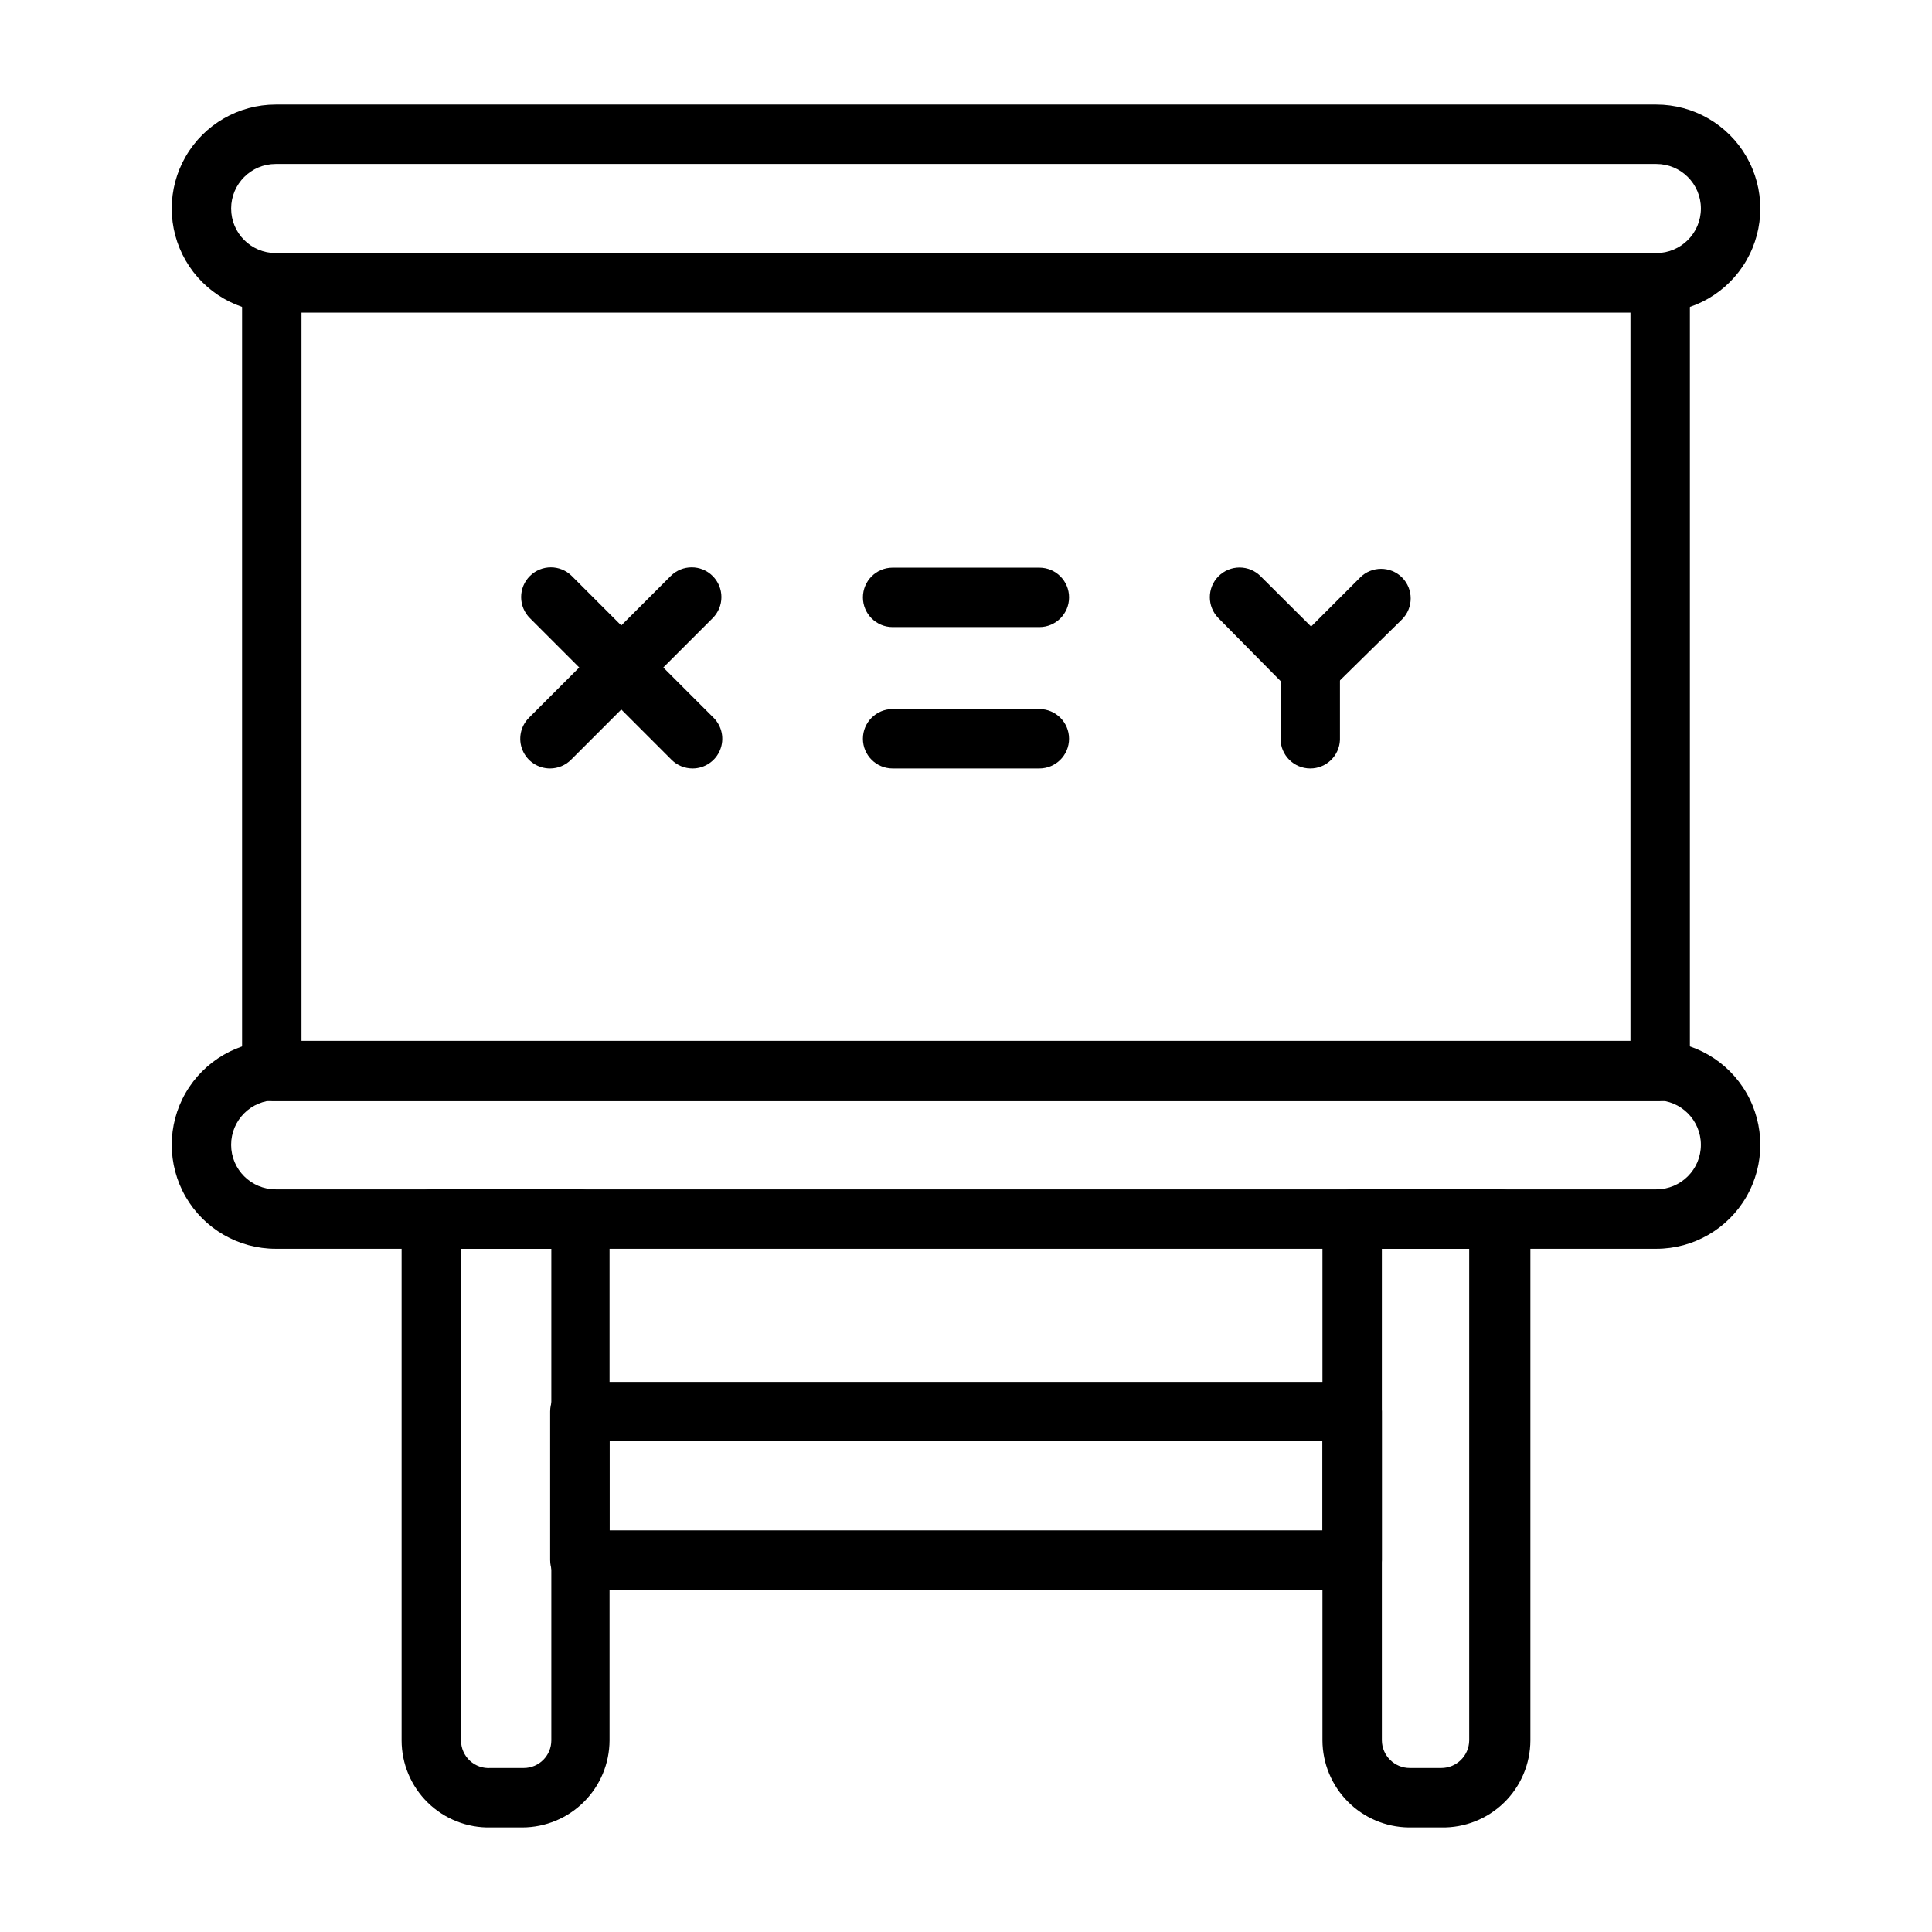
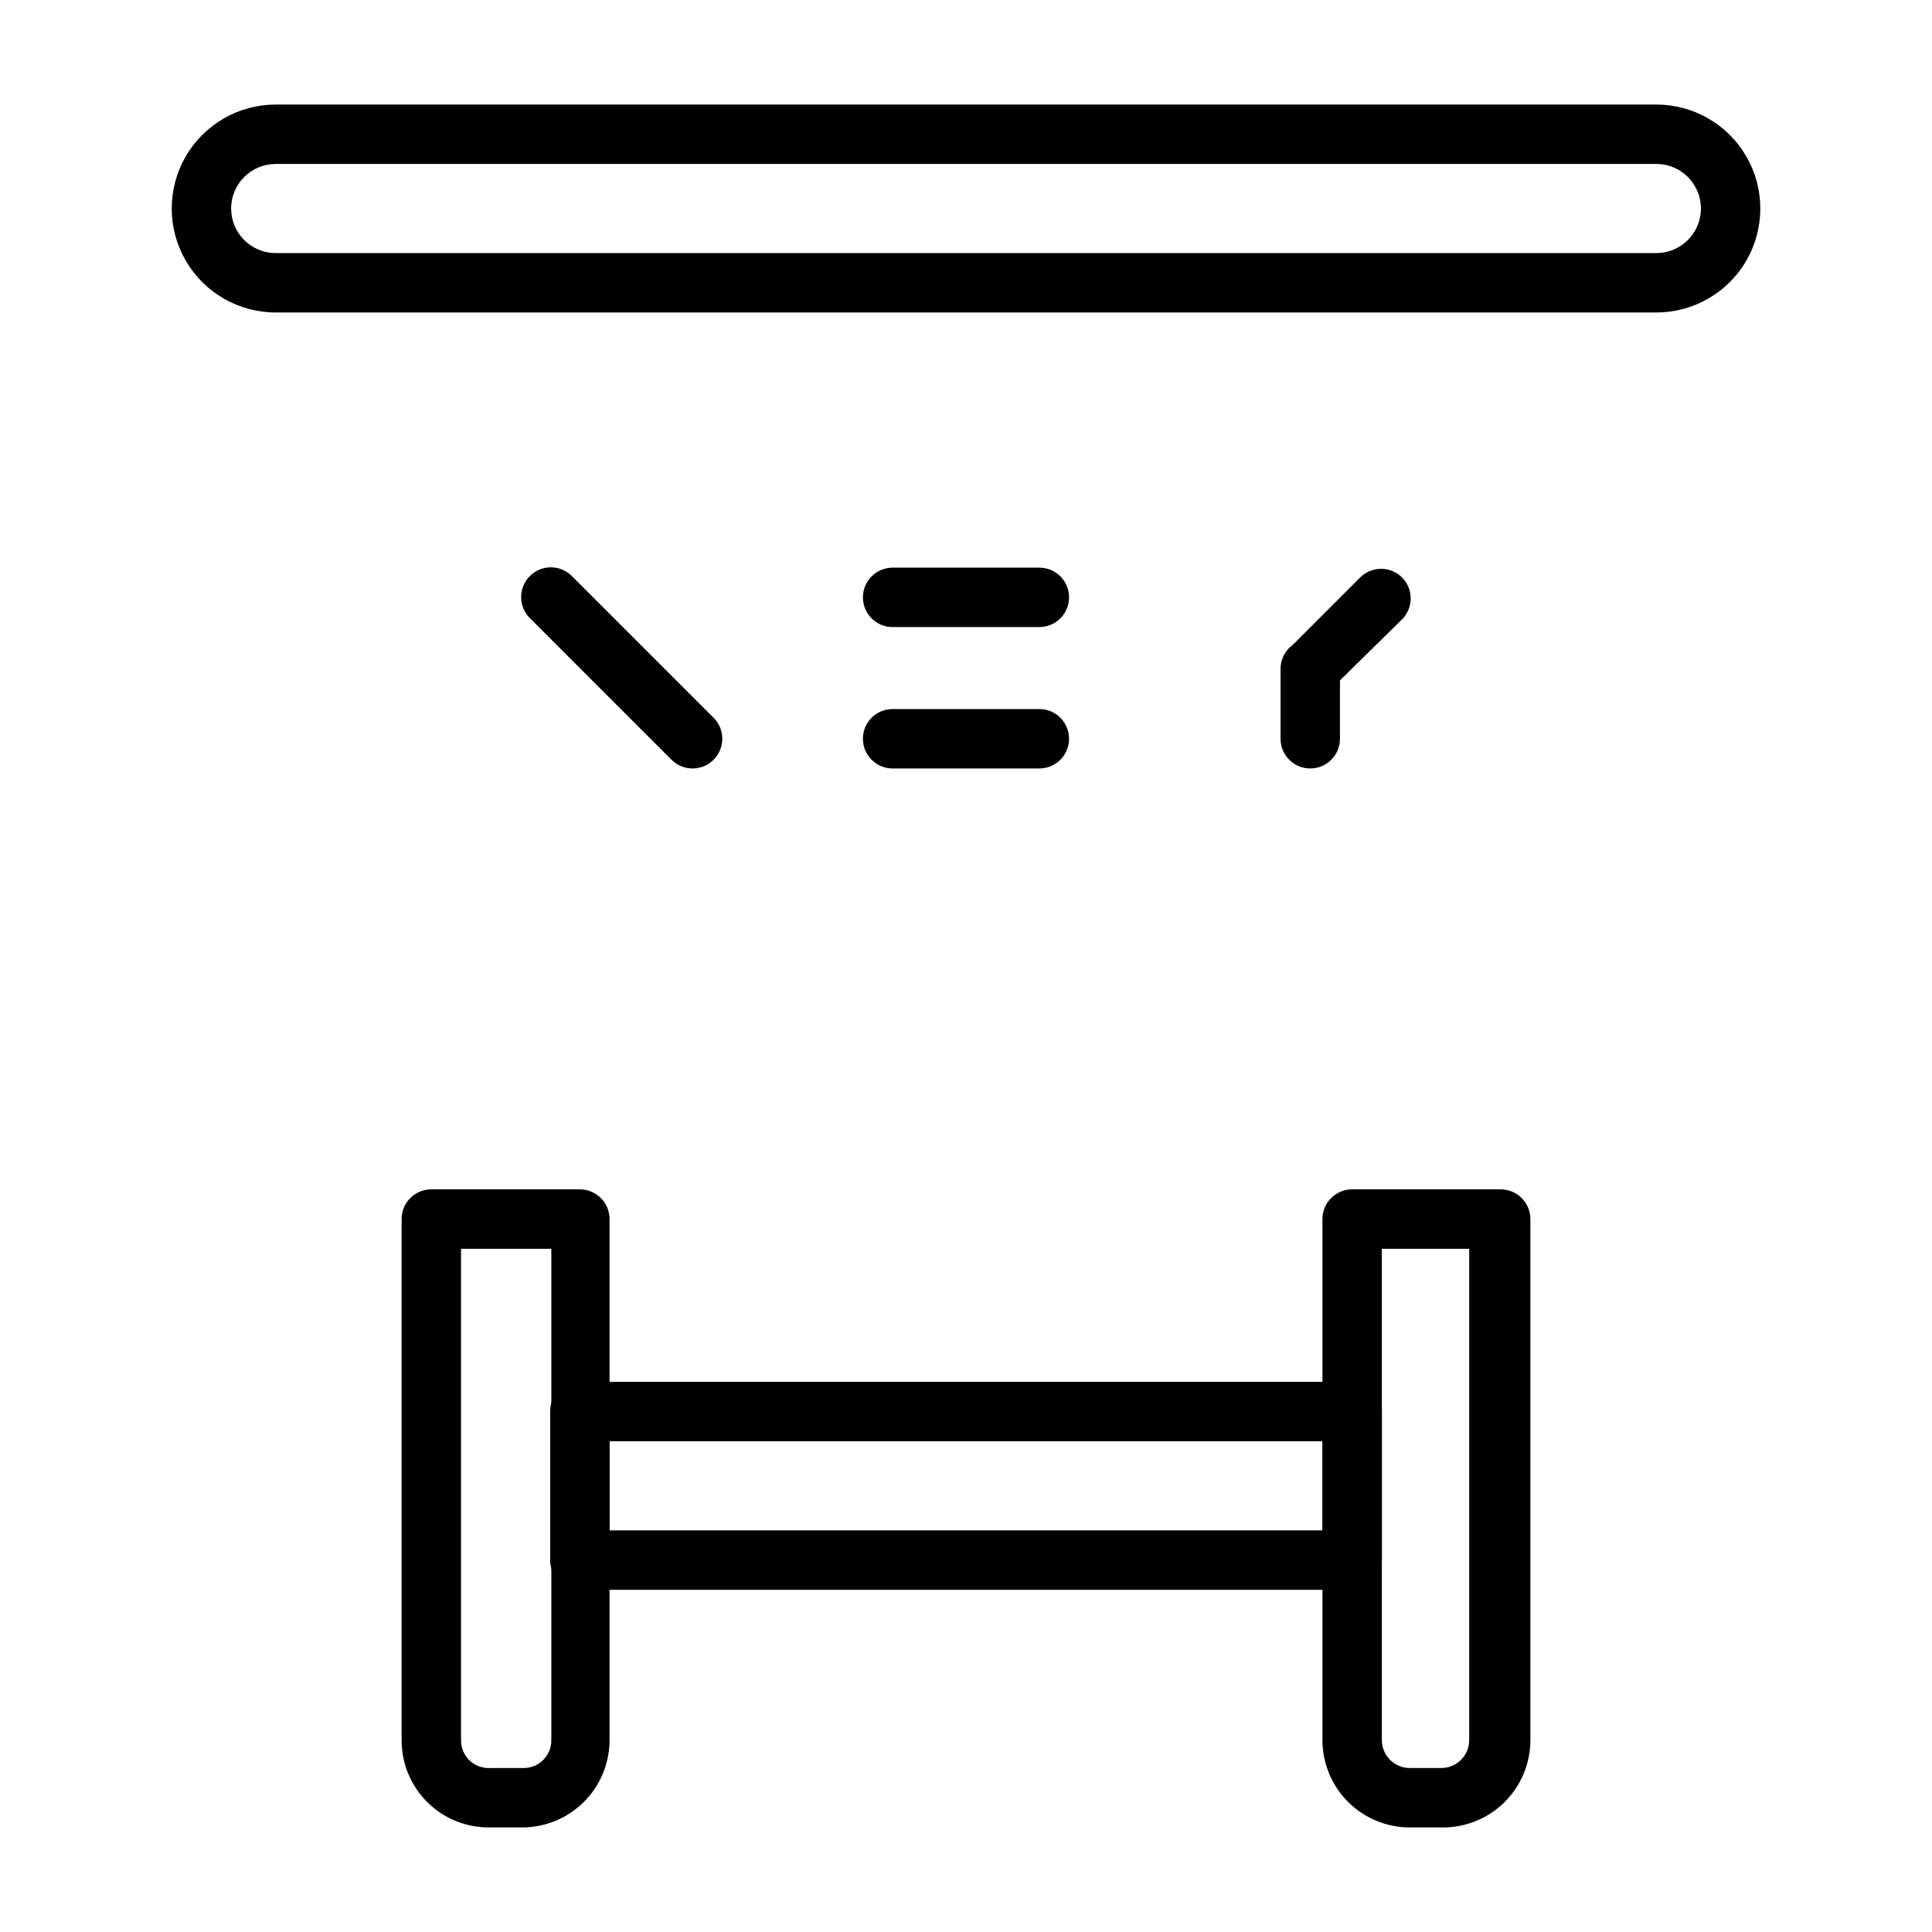
<svg xmlns="http://www.w3.org/2000/svg" fill="#000000" width="800px" height="800px" version="1.1" viewBox="144 144 512 512">
  <g>
-     <path d="m583.97 435.82h-367.94c-4.348 0-7.875-3.523-7.875-7.871v-209c0-4.348 3.527-7.871 7.875-7.871h367.94c2.086 0 4.09 0.828 5.566 2.305 1.477 1.477 2.305 3.481 2.305 5.566v209c0 2.086-0.828 4.09-2.305 5.566-1.477 1.477-3.481 2.305-5.566 2.305zm-360.07-15.742 352.19-0.004v-193.26h-352.19z" />
-     <path d="m582.95 474.94h-365.89c-9.84 0-18.938-5.254-23.859-13.777-4.922-8.523-4.922-19.027 0-27.551 4.922-8.527 14.02-13.777 23.859-13.777h365.89c9.844 0 18.938 5.25 23.859 13.777 4.922 8.523 4.922 19.027 0 27.551-4.922 8.523-14.016 13.777-23.859 13.777zm-365.89-39.359-0.004-0.004c-6.519 0-11.805 5.289-11.805 11.809 0 6.523 5.285 11.809 11.805 11.809h365.89c6.519 0 11.809-5.285 11.809-11.809 0-6.519-5.289-11.809-11.809-11.809z" />
    <path d="m582.95 226.81h-365.89c-9.84 0-18.938-5.25-23.859-13.773-4.922-8.527-4.922-19.027 0-27.555 4.922-8.523 14.02-13.773 23.859-13.773h365.89c9.844 0 18.938 5.25 23.859 13.773 4.922 8.527 4.922 19.027 0 27.555-4.922 8.523-14.016 13.773-23.859 13.773zm-365.89-39.359c-6.519 0-11.805 5.289-11.805 11.809 0 6.523 5.285 11.809 11.805 11.809h365.89c6.519 0 11.809-5.285 11.809-11.809 0-6.519-5.289-11.809-11.809-11.809z" />
    <path d="m282.47 628.29h-8.422c-6.211 0.148-12.223-2.219-16.668-6.559-4.445-4.344-6.949-10.293-6.949-16.508v-138.16c0-4.348 3.523-7.871 7.871-7.871h39.363c2.086 0 4.09 0.832 5.566 2.305 1.473 1.477 2.305 3.481 2.305 5.566v138.16c-0.023 6.109-2.457 11.965-6.781 16.285-4.32 4.32-10.176 6.758-16.285 6.781zm-16.293-153.35v130.28c-0.008 2.039 0.84 3.992 2.332 5.383 1.496 1.387 3.504 2.09 5.539 1.938h8.738c4.043 0 7.32-3.277 7.32-7.32v-130.28z" />
    <path d="m525.95 628.29h-8.66 0.004c-6.07-0.086-11.867-2.547-16.137-6.863-4.269-4.312-6.672-10.133-6.695-16.203v-138.16c0-4.348 3.527-7.871 7.875-7.871h39.359c2.086 0 4.09 0.832 5.566 2.305 1.477 1.477 2.305 3.481 2.305 5.566v138.16c-0.02 6.207-2.531 12.145-6.973 16.484-4.441 4.336-10.438 6.707-16.645 6.582zm-15.742-153.35v130.28c0.043 4.055 3.344 7.32 7.398 7.32h8.344c4.059 0 7.359-3.266 7.402-7.32v-130.28z" />
    <path d="m502.34 565.31h-204.67c-4.348 0-7.875-3.527-7.875-7.875v-39.359c0-4.348 3.527-7.871 7.875-7.871h204.67c2.086 0 4.09 0.828 5.566 2.305 1.477 1.477 2.305 3.481 2.305 5.566v39.359c0 2.09-0.828 4.09-2.305 5.566-1.477 1.477-3.481 2.309-5.566 2.309zm-196.8-15.746h188.93v-23.617h-188.93z" />
-     <path d="m289.79 347.65c-3.195 0.02-6.09-1.898-7.316-4.852-1.227-2.953-0.543-6.356 1.727-8.609l37.551-37.551v0.004c3.07-3.055 8.031-3.055 11.102 0 1.488 1.477 2.328 3.488 2.328 5.586 0 2.102-0.84 4.113-2.328 5.59l-37.551 37.551c-1.465 1.453-3.445 2.273-5.512 2.281z" />
    <path d="m491.23 347.65c-4.348 0-7.871-3.523-7.871-7.871v-18.5c0-4.348 3.523-7.871 7.871-7.871s7.871 3.523 7.871 7.871v18.816c-0.168 4.223-3.644 7.559-7.871 7.555z" />
    <path d="m327.57 347.65c-2.09 0.012-4.102-0.809-5.586-2.281l-37.551-37.551c-1.492-1.477-2.328-3.488-2.328-5.59 0-2.098 0.836-4.109 2.328-5.586 3.07-3.055 8.027-3.055 11.098 0l37.551 37.551v-0.004c2.262 2.242 2.949 5.625 1.742 8.574-1.207 2.945-4.07 4.875-7.254 4.887z" />
    <path d="m491.23 329.15c-3.148-0.043-5.969-1.961-7.168-4.871-1.199-2.914-0.547-6.262 1.66-8.508l18.734-18.734v-0.004c3.07-3.051 8.027-3.051 11.098 0 3.055 3.07 3.055 8.031 0 11.102l-18.734 18.418c-1.434 1.59-3.449 2.527-5.59 2.598z" />
-     <path d="m491.23 329.15c-2.062-0.008-4.043-0.828-5.508-2.281l-18.816-19.051c-3.051-3.07-3.051-8.027 0-11.098 1.48-1.492 3.492-2.328 5.59-2.328s4.109 0.836 5.59 2.328l18.812 18.734c2.465 2.231 3.262 5.773 1.988 8.844-1.27 3.074-4.336 5.016-7.656 4.852z" />
    <path d="m419.44 310.18h-38.887c-4.348 0-7.871-3.527-7.871-7.871 0-4.348 3.523-7.875 7.871-7.875h38.887c4.348 0 7.871 3.527 7.871 7.875 0 4.344-3.523 7.871-7.871 7.871z" />
    <path d="m380.55 347.65c-4.348 0-7.871-3.523-7.871-7.871s3.523-7.871 7.871-7.871h38.887c4.348 0 7.871 3.523 7.871 7.871s-3.523 7.871-7.871 7.871z" />
  </g>
</svg>